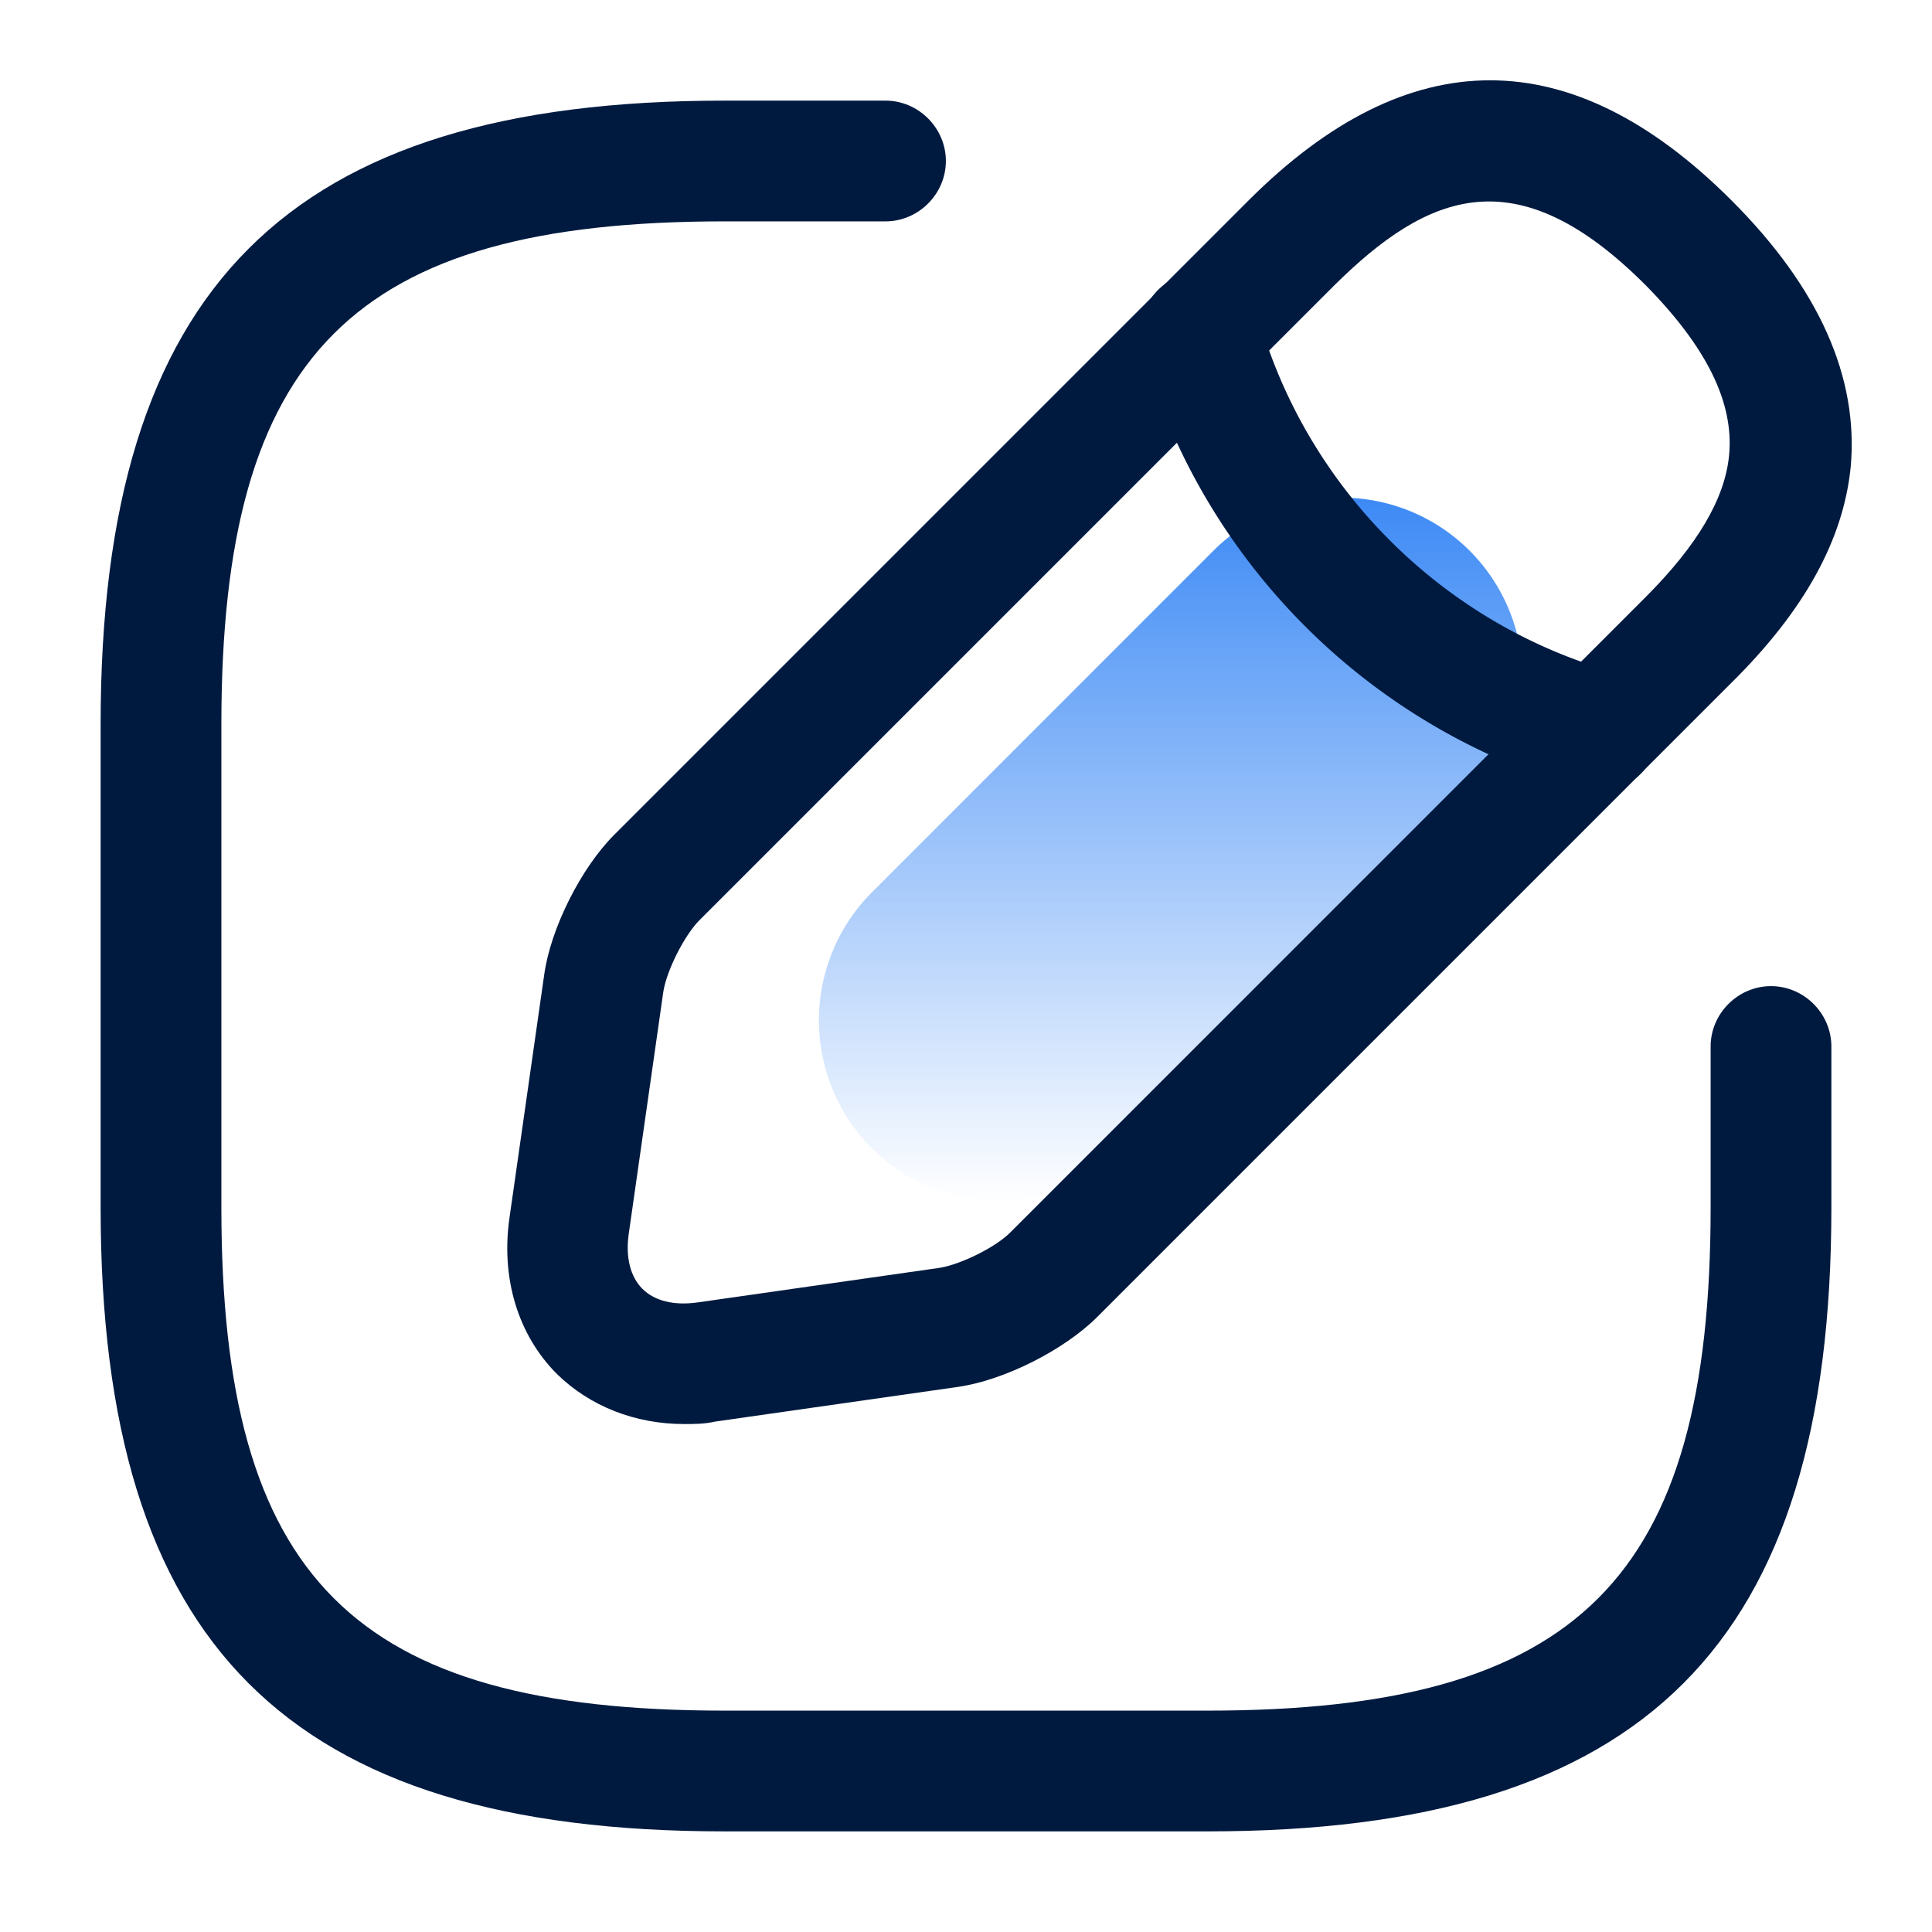
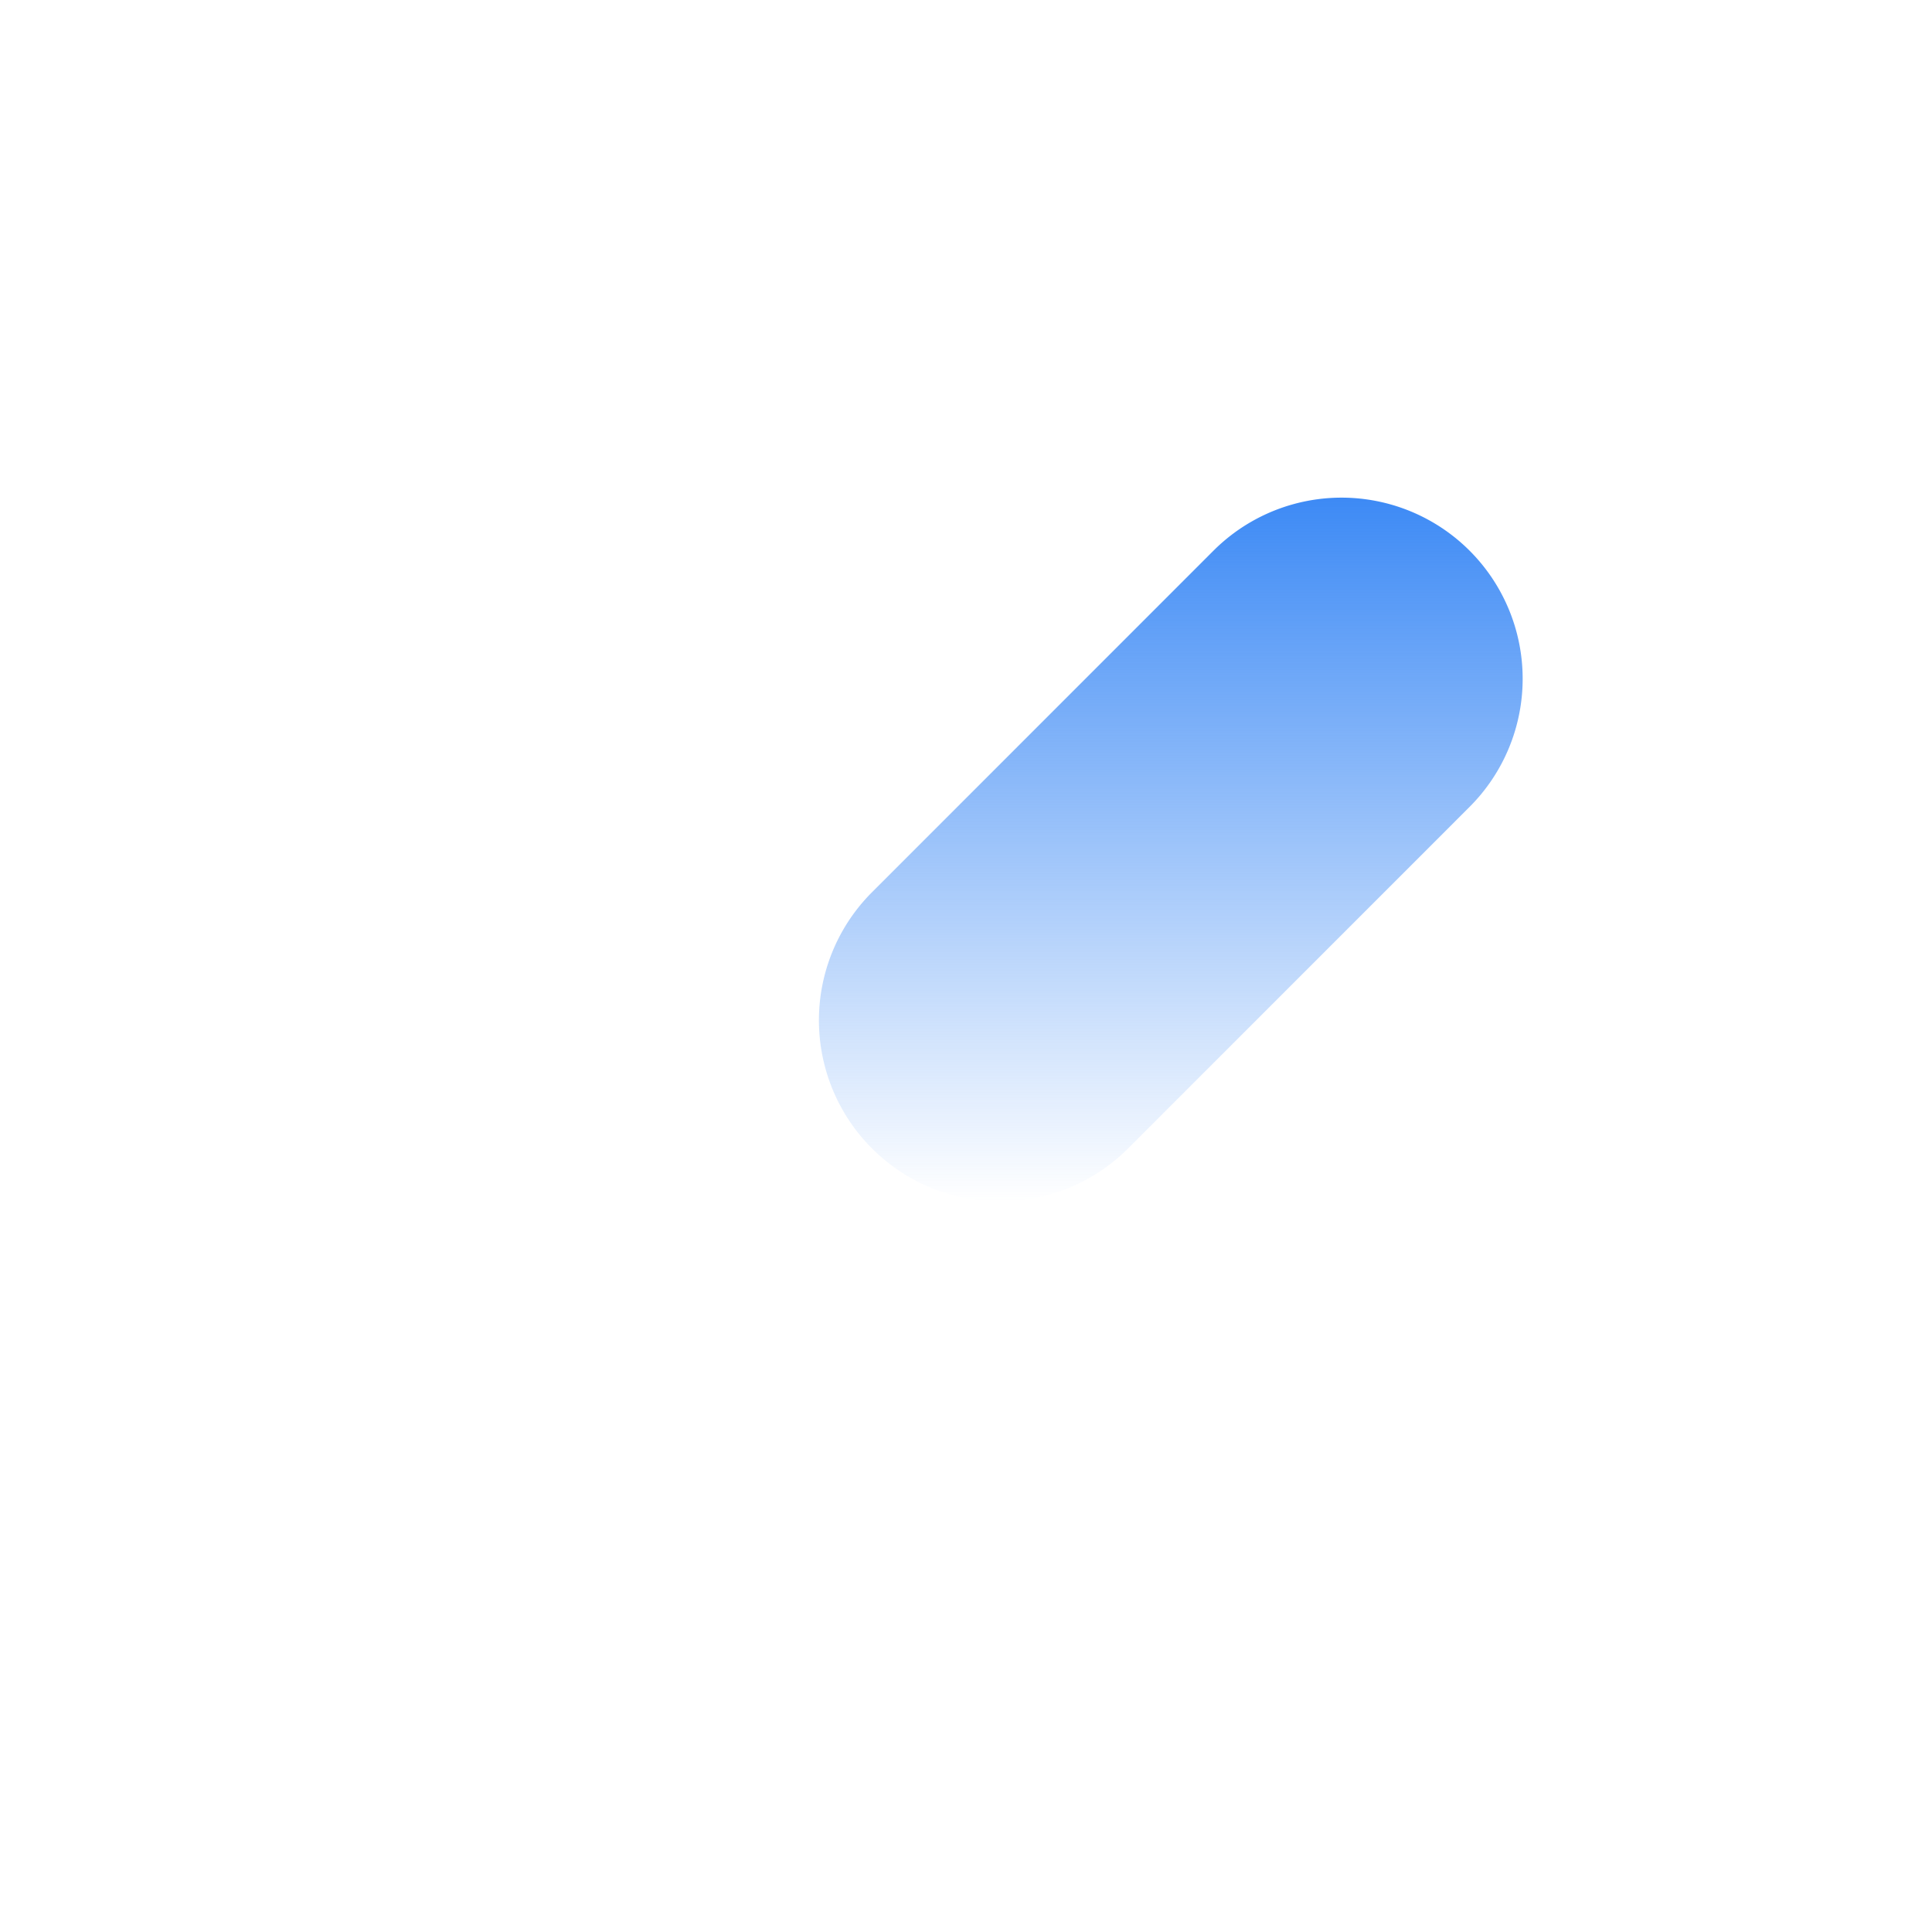
<svg xmlns="http://www.w3.org/2000/svg" width="24" height="24" fill="none" class="MuiSvgIcon-root MuiSvgIcon-fontSizeMedium mui-sl7ocb" aria-hidden="true" viewBox="0 0 24 24">
  <path fill="url(&quot;#QuickAccessEdit_svg__a&quot;)" d="M10.832 14.266a2.25 2.25 0 010-3.182l4.242-4.243a2.25 2.25 0 013.182 3.182l-4.242 4.243a2.25 2.25 0 01-3.182 0z" />
-   <path fill="#001A3F" d="M15 22.75H9c-5.43 0-7.75-2.32-7.75-7.75V9c0-5.43 2.32-7.75 7.75-7.75h2c.41 0 .75.34.75.75s-.34.75-.75.75H9C4.39 2.75 2.75 4.39 2.75 9v6c0 4.61 1.64 6.25 6.25 6.25h6c4.61 0 6.25-1.64 6.25-6.25v-2c0-.41.34-.75.75-.75s.75.34.75.75v2c0 5.43-2.32 7.75-7.75 7.75z" />
-   <path fill="#001A3F" d="M8.5 17.69c-.61 0-1.17-.22-1.58-.62-.49-.49-.7-1.2-.59-1.95l.43-3.01c.08-.58.46-1.33.87-1.74l7.88-7.88c1.99-1.99 4.01-1.99 6 0 1.09 1.09 1.58 2.2 1.48 3.31-.09.9-.57 1.78-1.48 2.68l-7.88 7.88c-.41.41-1.16.79-1.74.87l-3.01.43c-.13.03-.26.03-.38.03zm8.07-14.14l-7.88 7.88c-.19.19-.41.63-.45.89l-.43 3.01c-.04.29.02.53.17.68.15.15.39.21.68.17l3.01-.43c.26-.04.71-.26.89-.45l7.88-7.88c.65-.65.99-1.23 1.04-1.77.06-.65-.28-1.34-1.04-2.11-1.6-1.6-2.7-1.15-3.87.01z" />
-   <path fill="#001A3F" d="M19.85 9.83c-.07 0-.14-.01-.2-.03a7.937 7.937 0 01-5.46-5.46.76.76 0 01.52-.93c.4-.11.81.12.92.52.6 2.13 2.29 3.82 4.42 4.42.4.11.63.53.52.93-.09.34-.39.55-.72.55z" />
  <defs>
    <linearGradient id="QuickAccessEdit_svg__a" x1="14.544" x2="14.544" y1="6.182" y2="14.925" gradientUnits="userSpaceOnUse">
      <stop stop-color="#3D8AF5" />
      <stop offset="1" stop-color="#3D8AF5" stop-opacity="0" />
    </linearGradient>
    <linearGradient id="QuickAccessEdit_svg__a" x1="14.544" x2="14.544" y1="6.182" y2="14.925" gradientUnits="userSpaceOnUse">
      <stop stop-color="#3D8AF5" />
      <stop offset="1" stop-color="#3D8AF5" stop-opacity="0" />
    </linearGradient>
    <linearGradient id="QuickAccessEdit_svg__a" x1="14.544" x2="14.544" y1="6.182" y2="14.925" gradientUnits="userSpaceOnUse">
      <stop stop-color="#3D8AF5" />
      <stop offset="1" stop-color="#3D8AF5" stop-opacity="0" />
    </linearGradient>
    <linearGradient id="QuickAccessEdit_svg__a" x1="14.544" x2="14.544" y1="6.182" y2="14.925" gradientUnits="userSpaceOnUse">
      <stop stop-color="#3D8AF5" />
      <stop offset="1" stop-color="#3D8AF5" stop-opacity="0" />
    </linearGradient>
  </defs>
</svg>